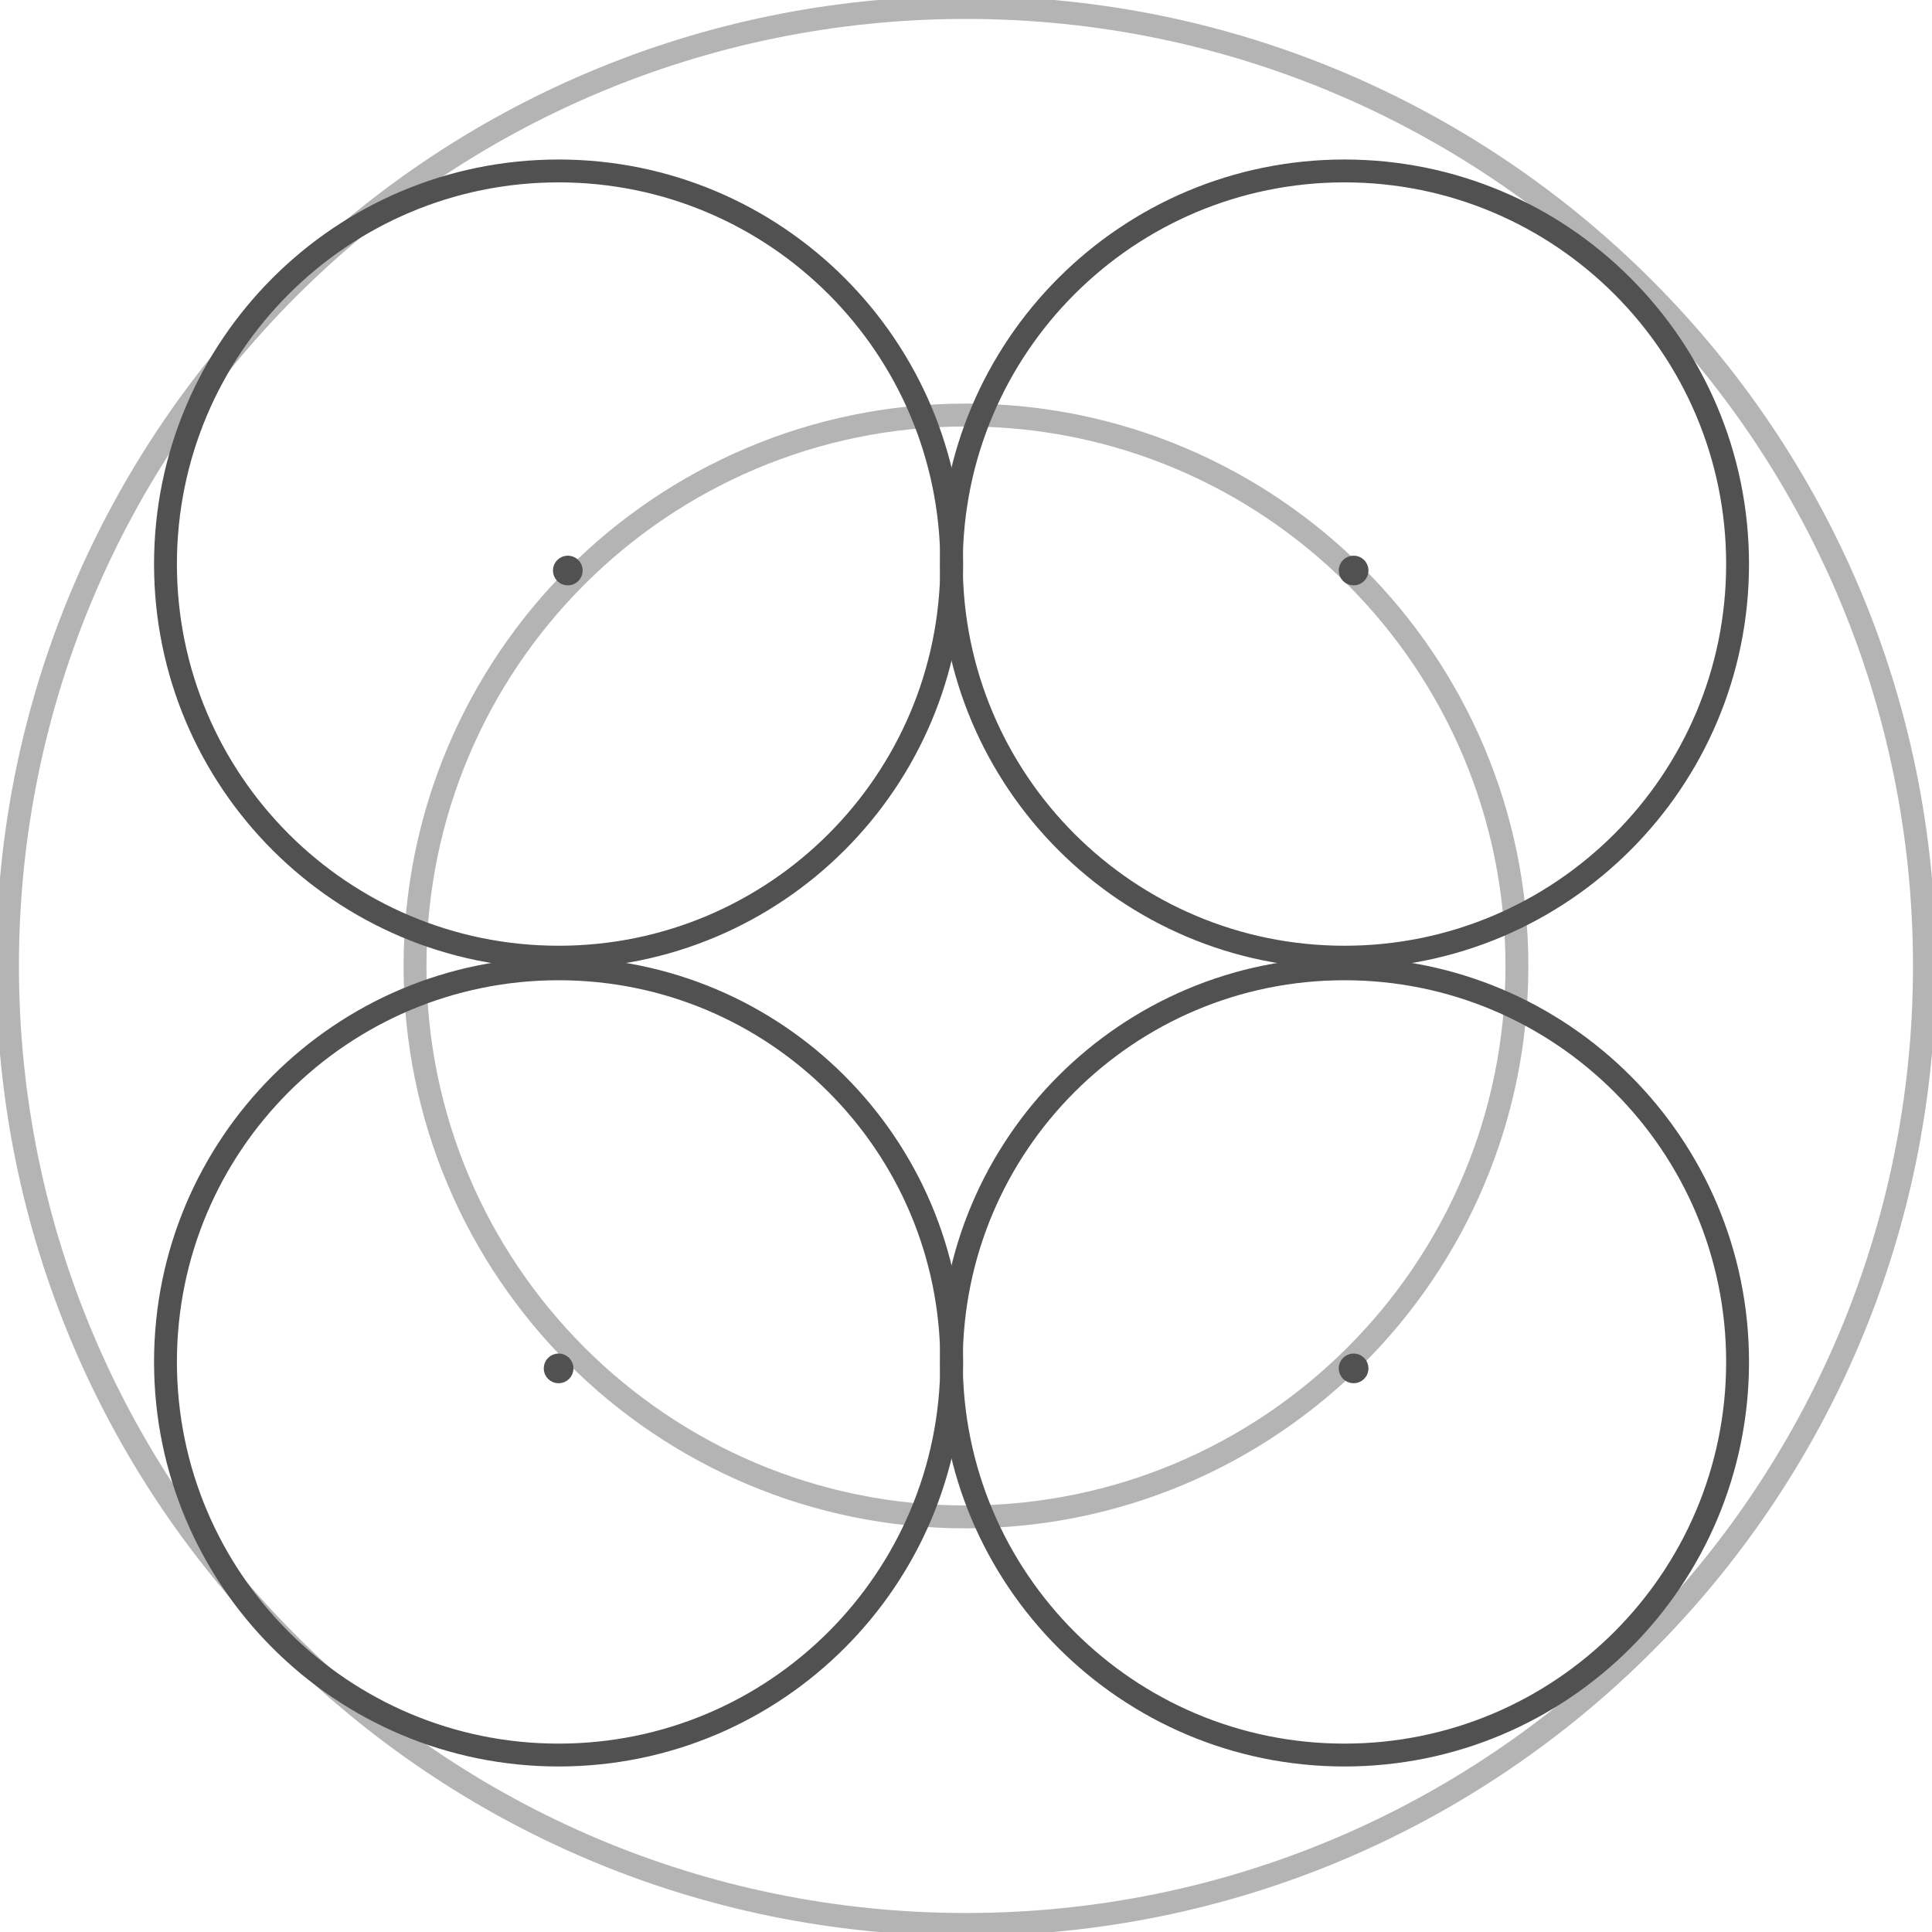
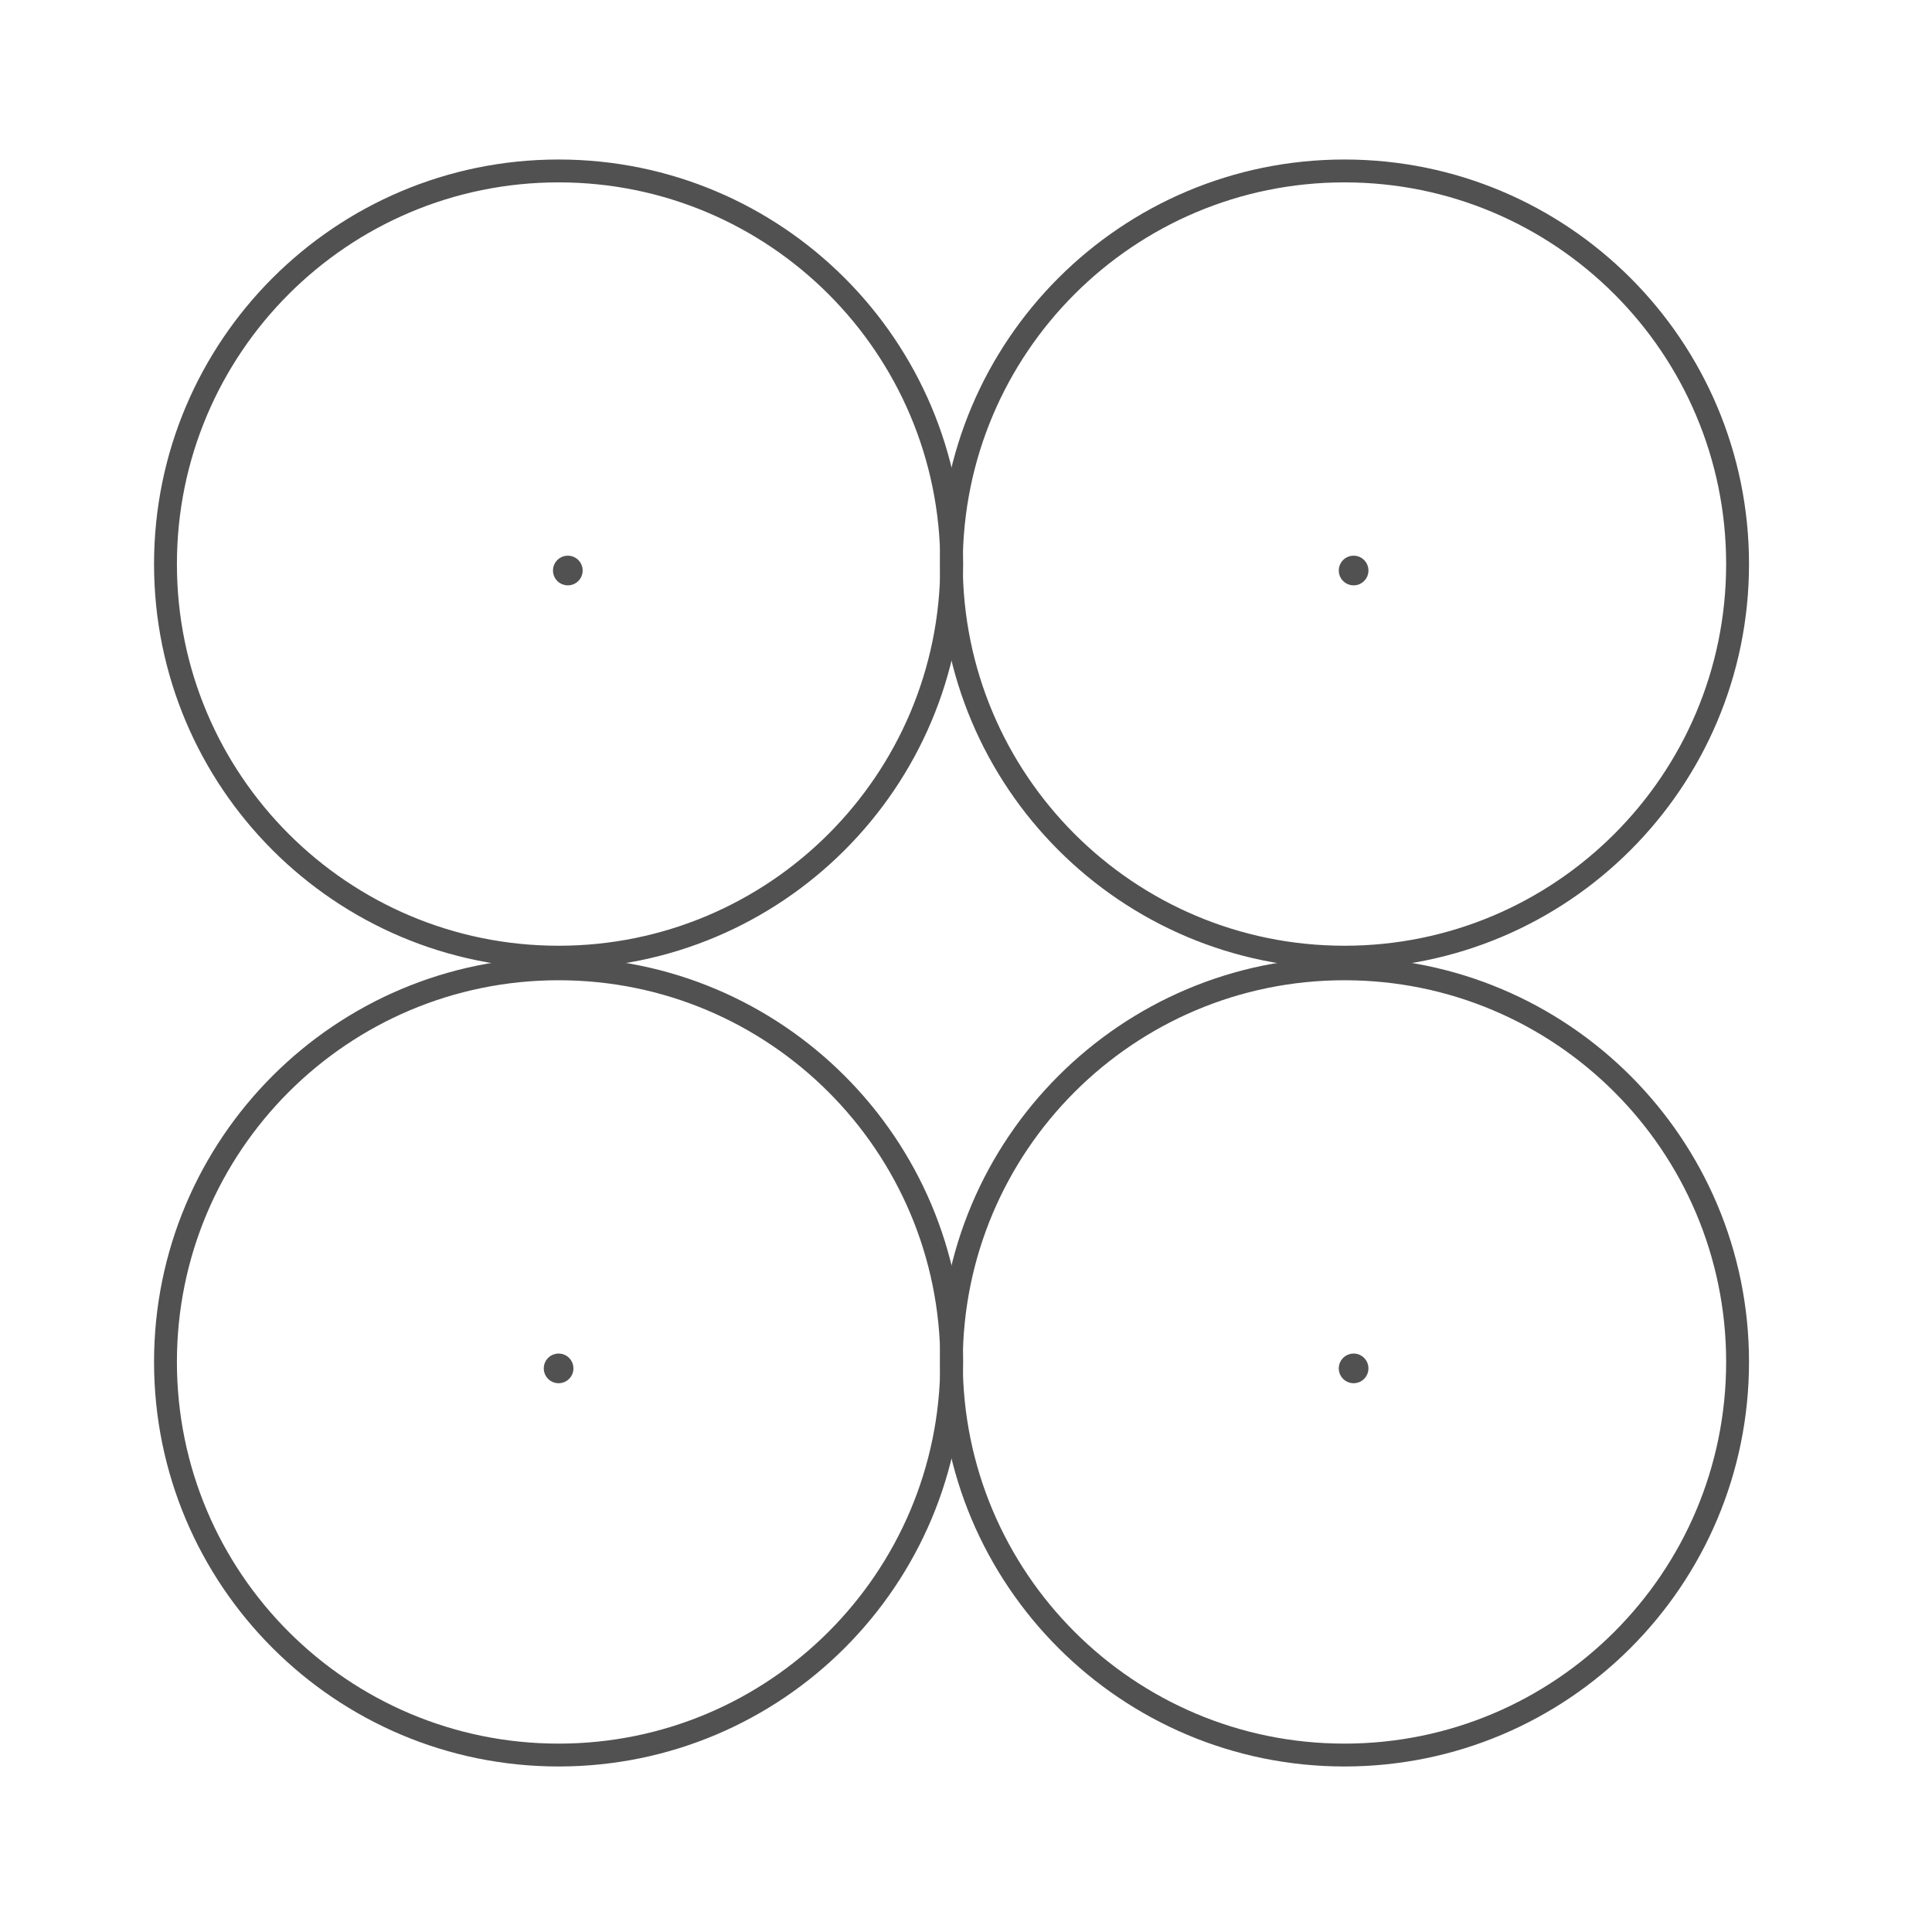
<svg xmlns="http://www.w3.org/2000/svg" width="169" height="169" viewBox="0 0 169 169" fill="none">
  <g clip-path="url(#clip0_240:564)">
-     <path d="M84.497 132.691C111.113 132.691 132.691 111.113 132.691 84.497C132.691 57.88 111.113 36.303 84.497 36.303C57.88 36.303 36.303 57.88 36.303 84.497C36.303 111.113 57.88 132.691 84.497 132.691Z" stroke="#B4B4B4" stroke-width="2" stroke-miterlimit="10" />
-     <path d="M84.497 168.338C130.801 168.338 168.338 130.801 168.338 84.497C168.338 38.193 130.801 0.656 84.497 0.656C38.193 0.656 0.656 38.193 0.656 84.497C0.656 130.801 38.193 168.338 84.497 168.338Z" stroke="#B4B4B4" stroke-width="2" stroke-miterlimit="10" />
    <path d="M48.863 83.728C67.855 83.728 83.251 68.333 83.251 49.341C83.251 30.349 67.855 14.953 48.863 14.953C29.871 14.953 14.475 30.349 14.475 49.341C14.475 68.333 29.871 83.728 48.863 83.728Z" stroke="#515151" stroke-width="2" stroke-miterlimit="10" />
    <path d="M49.67 50.706C50.111 50.706 50.47 50.348 50.47 49.906C50.47 49.464 50.111 49.105 49.67 49.105C49.228 49.105 48.869 49.464 48.869 49.906C48.869 50.348 49.228 50.706 49.67 50.706Z" fill="#515151" stroke="#515151" stroke-miterlimit="10" />
    <path d="M117.605 83.728C136.597 83.728 151.993 68.333 151.993 49.341C151.993 30.349 136.597 14.953 117.605 14.953C98.614 14.953 83.218 30.349 83.218 49.341C83.218 68.333 98.614 83.728 117.605 83.728Z" stroke="#515151" stroke-width="2" stroke-miterlimit="10" />
    <path d="M118.406 50.706C118.848 50.706 119.206 50.348 119.206 49.906C119.206 49.464 118.848 49.105 118.406 49.105C117.964 49.105 117.605 49.464 117.605 49.906C117.605 50.348 117.964 50.706 118.406 50.706Z" fill="#515151" stroke="#515151" stroke-miterlimit="10" />
    <path d="M48.863 153.521C67.855 153.521 83.251 138.126 83.251 119.134C83.251 100.142 67.855 84.746 48.863 84.746C29.871 84.746 14.475 100.142 14.475 119.134C14.475 138.126 29.871 153.521 48.863 153.521Z" stroke="#515151" stroke-width="2" stroke-miterlimit="10" />
    <path d="M48.863 120.499C49.305 120.499 49.663 120.141 49.663 119.699C49.663 119.257 49.305 118.898 48.863 118.898C48.421 118.898 48.063 119.257 48.063 119.699C48.063 120.141 48.421 120.499 48.863 120.499Z" fill="#515151" stroke="#515151" stroke-miterlimit="10" />
    <path d="M117.605 153.521C136.597 153.521 151.993 138.126 151.993 119.134C151.993 100.142 136.597 84.746 117.605 84.746C98.614 84.746 83.218 100.142 83.218 119.134C83.218 138.126 98.614 153.521 117.605 153.521Z" stroke="#515151" stroke-width="2" stroke-miterlimit="10" />
    <path d="M118.406 120.499C118.848 120.499 119.206 120.141 119.206 119.699C119.206 119.257 118.848 118.898 118.406 118.898C117.964 118.898 117.605 119.257 117.605 119.699C117.605 120.141 117.964 120.499 118.406 120.499Z" fill="#515151" stroke="#515151" stroke-miterlimit="10" />
  </g>
  <defs>
    <clipPath id="clip0_240:564">
      <rect width="169" height="169" fill="#515151" />
    </clipPath>
  </defs>
</svg>